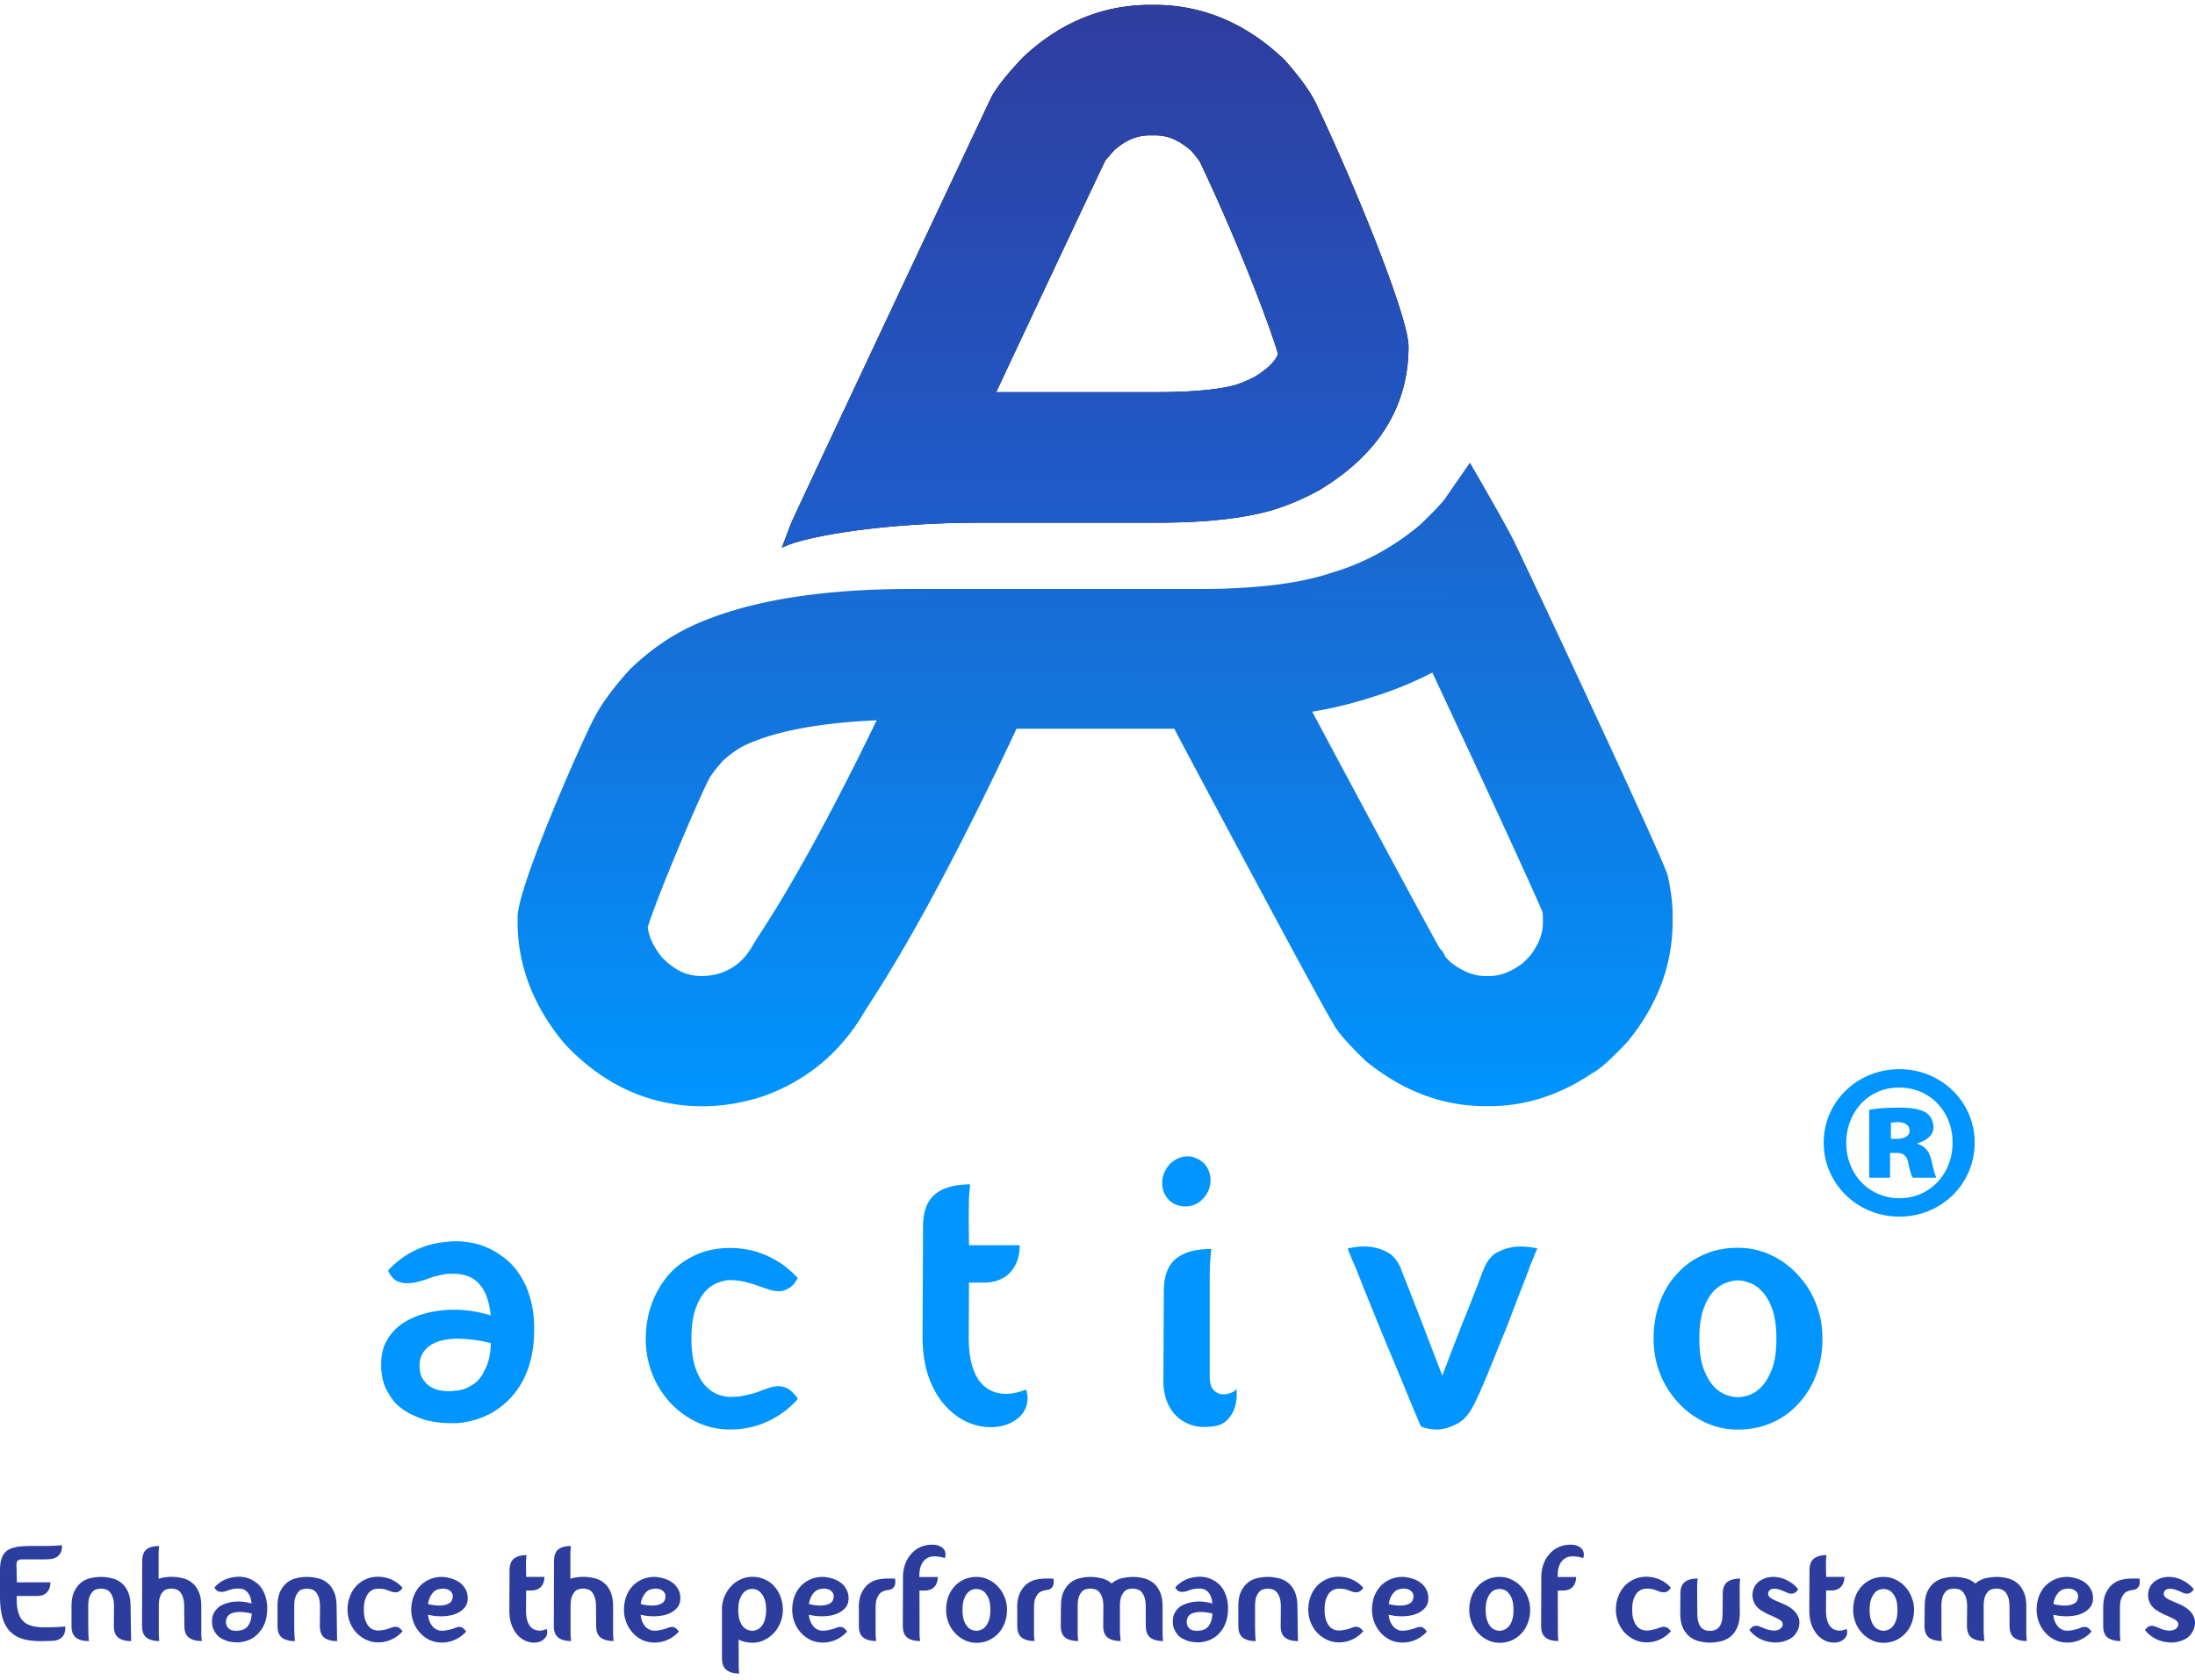
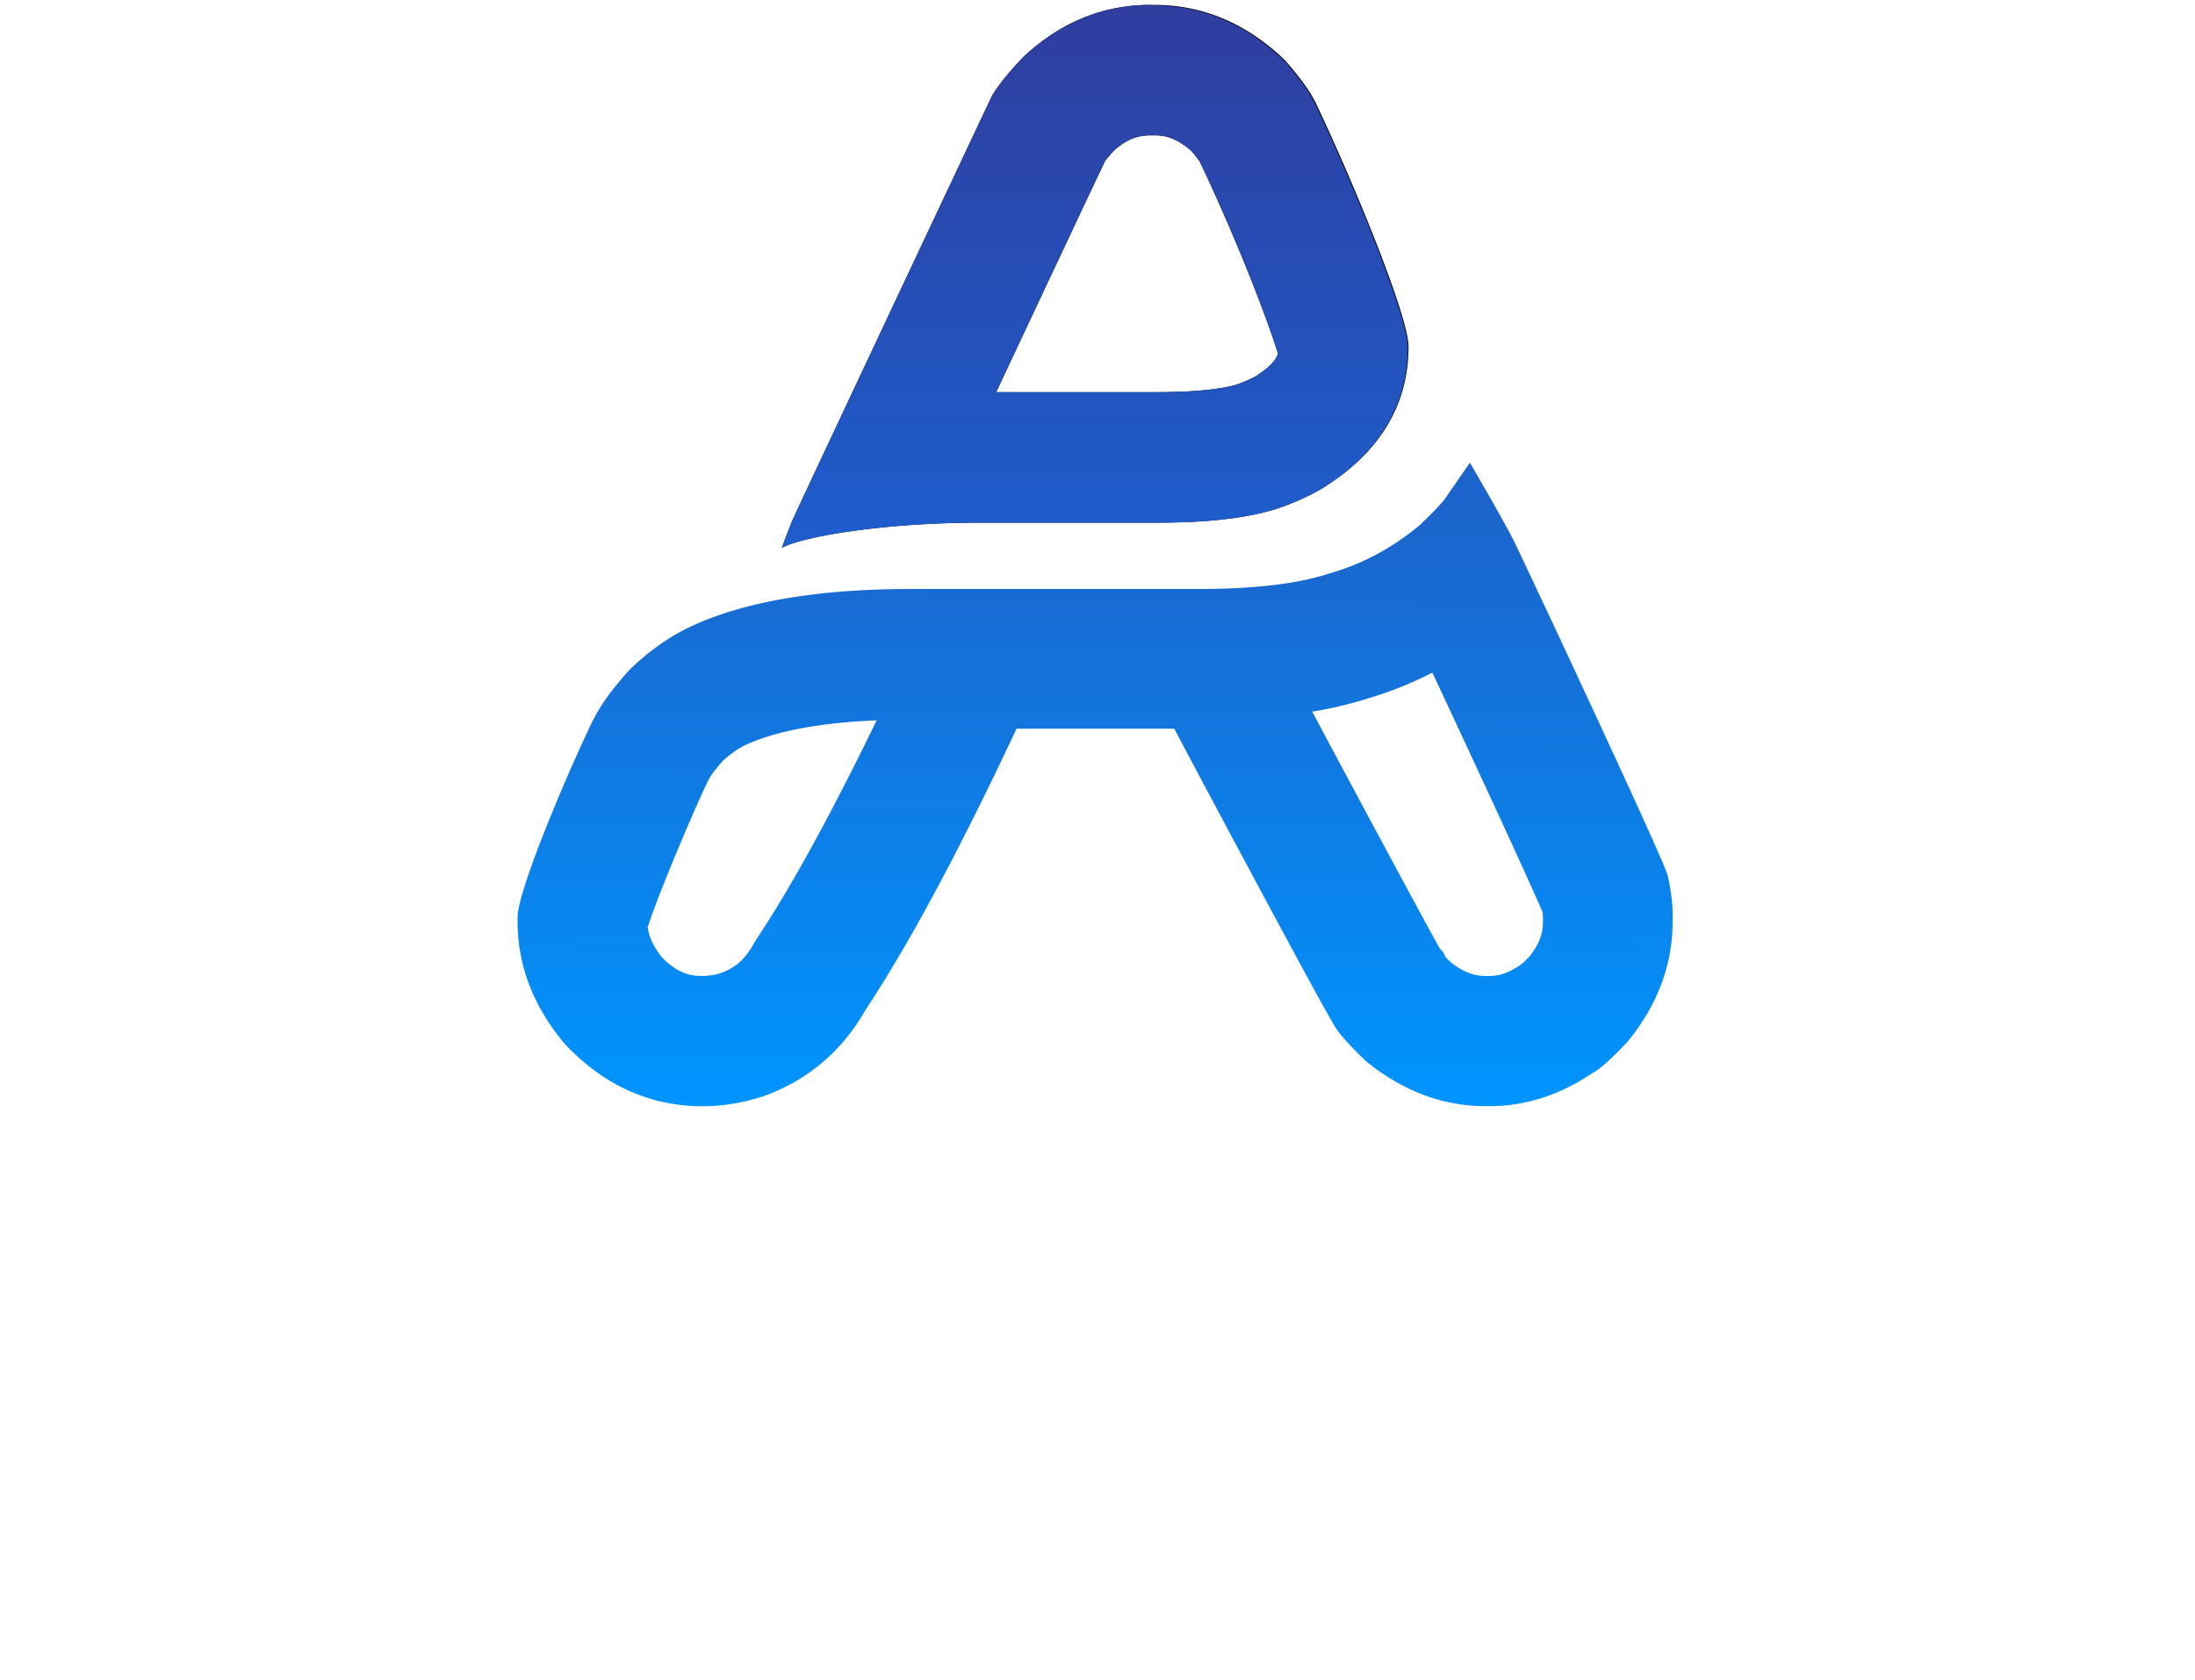
<svg xmlns="http://www.w3.org/2000/svg" fill="none" viewBox="0 0 192 147">
  <path fill="url(#a)" d="m126.545 43.41-.054.087c-.077.132-.472.693-2.294 2.438-2.302 1.932-4.882 3.342-7.672 4.167l-.055.016c-2.782.943-6.664 1.417-11.555 1.417H79.644c-7.998 0-14.407 1.076-19.041 3.202-1.914.873-3.76 2.15-5.471 3.801l-.078.078c-1.426 1.582-2.426 2.945-3.061 4.176-.845 1.51-6.72 14.683-6.72 17.487v.35c0 3.84 1.38 7.439 4.108 10.688l.062.07c3.387 3.583 7.432 5.406 12.012 5.406 1.76 0 3.541-.296 5.324-.88l.046-.016c3.76-1.363 6.705-3.817 8.75-7.306l.031-.055c.047-.078.226-.359.396-.624 1.426-2.204 5.727-8.818 12.918-24.155h13.795c1.636 3.124 6.518 12.238 6.58 12.347 5.518 10.306 6.881 12.728 7.292 13.398.264.53.869 1.402 2.837 3.287l.093.086c3.193 2.594 6.695 3.91 10.407 3.91h.349c3.131 0 6.146-.958 8.959-2.858.511-.258 1.295-.842 3.054-2.696l.07-.078c2.619-3.185 3.952-6.73 3.952-10.531v-.35c.015-1.122-.132-2.353-.426-3.63l-.016-.07c-.263-.958-4.502-10.15-8.013-17.69a1761 1761 0 0 0-5.301-11.287c-.752-1.59-3.975-7.112-3.975-7.112l-2.032 2.929zm.404 40.834q-.336-.326-.52-.522l-.178-.39-.325-.365c-1.62-2.891-7.688-14.217-11.145-20.698a35 35 0 0 0 5.154-1.245 32 32 0 0 0 5.355-2.174c3.914 8.358 8.455 18.18 9.633 20.938.031.242.039.413.039.515v.35c0 .747-.14 1.698-1.155 3.015a20 20 0 0 1-.635.63l-.21.148c-.961.654-1.79.95-2.673.95h-.349c-.682 0-1.635-.132-2.992-1.152zm-69.058-.483c-.914-1.169-1.162-2.025-1.232-2.633.899-2.905 4.432-11.147 5.254-12.76l.155-.295c0-.008.263-.484 1.147-1.488.705-.646 1.403-1.13 2.07-1.434l.022-.007c1.868-.857 5.309-1.862 11.377-2.119-5.665 11.692-9.044 16.888-10.199 18.671-.294.453-.52.803-.736 1.184-.666 1.114-1.457 1.785-2.635 2.236a5.3 5.3 0 0 1-1.658.28c-.939 0-2.062-.124-3.565-1.635" />
  <path fill="#000" d="M100.637.428c-4.154 0-7.882 1.527-11.098 4.534l-.07.07c-1.371 1.449-2.262 2.57-2.735 3.435l-.023.047c-.14.28-17.251 36.603-17.507 37.265l-.821 2.157c1.635-.919 8.547-2.204 17.351-2.204h15.453c4.278 0 7.603-.367 10.16-1.114l.031-.007a22.5 22.5 0 0 0 4.015-1.722l.061-.04c5.139-3.1 7.751-7.313 7.751-12.532 0-2.579-4.635-13.96-7.967-20.994-.472-1.097-1.411-2.422-2.852-4.058l-.093-.093c-3.317-3.147-7.114-4.744-11.307-4.744zm-3.968 13.64c.14-.171.388-.476.814-.935 1.03-.904 1.976-1.293 3.162-1.293h.348c.822 0 1.845.164 3.217 1.363.433.506.65.81.736.935l.031.062c3.541 7.478 6.107 14.395 6.812 16.748-.194.616-.852 1.285-1.984 1.994a11.6 11.6 0 0 1-1.728.74c-1.039.288-3.077.631-6.882.631H87.137c4.03-8.592 8.393-17.861 9.532-20.245" />
-   <path fill="url(#b)" d="M100.637.428c-4.154 0-7.882 1.527-11.098 4.534l-.07.07c-1.371 1.449-2.262 2.57-2.735 3.435l-.023.047c-.14.28-17.251 36.603-17.507 37.265l-.821 2.157c1.635-.919 8.547-2.204 17.351-2.204h15.453c4.278 0 7.603-.367 10.16-1.114l.031-.007a22.5 22.5 0 0 0 4.015-1.722l.061-.04c5.139-3.1 7.751-7.313 7.751-12.532 0-2.579-4.635-13.96-7.967-20.994-.472-1.097-1.411-2.422-2.852-4.058l-.093-.093c-3.317-3.147-7.114-4.744-11.307-4.744zm-3.968 13.64c.14-.171.388-.476.814-.935 1.03-.904 1.976-1.293 3.162-1.293h.348c.822 0 1.845.164 3.217 1.363.433.506.65.81.736.935l.031.062c3.541 7.478 6.107 14.395 6.812 16.748-.194.616-.852 1.285-1.984 1.994a11.6 11.6 0 0 1-1.728.74c-1.039.288-3.077.631-6.882.631H87.137c4.03-8.592 8.393-17.861 9.532-20.245" />
-   <path fill="#2D3D9D" d="M5.712 142.338v.086c0 .265-.047.483-.147.631a.7.7 0 0 1-.365.35c-.155.094-.325.14-.519.156l-.535.023c-.72.031-1.34 0-1.868-.109-.519-.109-.945-.319-1.286-.623-.333-.296-.581-.709-.752-1.231Q0 140.829 0 139.65v-2.266c0-.546.085-.967.256-1.278a1.2 1.2 0 0 1 .302-.389 1.7 1.7 0 0 1 .426-.234c.1-.039.21-.07.318-.093q.164-.047.364-.07c.17-.016.34-.031.52-.039q.276-.014.565-.016h1.054c.512 0 .868-.008 1.093-.023.224-.016.371-.024.433-.04h.093v.071c0 .265-.046.482-.147.631a1 1 0 0 1-.372.366 1.3 1.3 0 0 1-.511.147 6 6 0 0 1-.535.024H1.836l-.124.023a.3.3 0 0 0-.085.039.26.26 0 0 0-.109.094.3.3 0 0 0-.062.171 2 2 0 0 0-.016.218l.04 1.465h2.929c0 .366-.1.654-.302.872q-.291.317-.837.319H1.464c-.016.53.016.974.109 1.324.085.359.232.639.426.849q.293.306.76.436c.317.094.69.133 1.123.133.512 0 .915-.008 1.186-.023.28-.016.457-.031.52-.039h.023l.1.015zm.542-1.768c0-.538.078-.966.233-1.301.162-.343.364-.6.604-.795.24-.194.512-.319.814-.389s.62-.109.93-.109.597.039.907.109c.317.07.596.195.844.389q.372.28.605.795c.147.335.232.763.232 1.301l.047 3.022c-.489 0-.86-.101-1.124-.304-.264-.21-.388-.553-.388-1.02l.016-1.691a2.5 2.5 0 0 0-.108-.802 1.3 1.3 0 0 0-.264-.475.7.7 0 0 0-.364-.234 1.5 1.5 0 0 0-.403-.062c-.14 0-.28.023-.411.062a.64.64 0 0 0-.349.234 1.3 1.3 0 0 0-.263.475c-.07.203-.093.468-.093.802v1.862c.007.242.015.436.015.584a10 10 0 0 0 .047.569c-.496 0-.868-.101-1.14-.304-.263-.21-.387-.553-.387-1.02zm11.354 1.861v.585a10 10 0 0 0 .046.568c-.496 0-.867-.101-1.139-.303-.263-.211-.387-.553-.387-1.021l-.016-1.69c0-.335-.038-.6-.108-.803a1.4 1.4 0 0 0-.256-.475.7.7 0 0 0-.364-.233 1.4 1.4 0 0 0-.388-.063c-.139 0-.278.024-.41.063a.64.64 0 0 0-.349.233 1.2 1.2 0 0 0-.255.475c-.07.203-.093.468-.093.803v2.446q.012.222.023.35c.007.094.015.171.023.218q-.742 0-1.124-.303c-.263-.211-.387-.553-.387-1.021l.016-5.663c0-.475.123-.818.364-1.02q.372-.304 1.115-.304a9 9 0 0 0-.046.569v2.298q.277-.096.566-.133c.194-.023.38-.039.566-.039q.455.002.922.109c.317.07.596.195.844.39q.372.28.605.794c.155.335.232.764.232 1.301zm1.643-1.9q.323-.19.728-.296a3.4 3.4 0 0 1 .845-.109c.41 0 .806.062 1.177.179a2 2 0 0 0-.147-.654 1.1 1.1 0 0 0-.473-.546.8.8 0 0 0-.255-.085 2 2 0 0 0-.318-.024h-.132a2.7 2.7 0 0 0-.666.14q-.163.061-.325.11a1.7 1.7 0 0 1-.326.039.74.74 0 0 1-.318-.07.8.8 0 0 1-.255-.265l-.023-.047.023-.039c.24-.257.52-.468.837-.624a2.8 2.8 0 0 1 1.054-.264c.039-.008.07-.016.093-.016h.108a2.46 2.46 0 0 1 1.79.74c.45.499.682 1.145.706 1.947v.094c0 .825-.217 1.503-.644 2.017-.201.265-.45.468-.736.631-.295.156-.612.25-.969.296a1 1 0 0 1-.147.016h-.155a3 3 0 0 1-.52-.047 1.8 1.8 0 0 1-.534-.155 2 2 0 0 1-.512-.281 1.35 1.35 0 0 1-.372-.452c-.155-.225-.232-.514-.24-.848v-.071c0-.303.062-.561.194-.763a1.64 1.64 0 0 1 .511-.553m2.473.584-.349-.046a3 3 0 0 0-.403-.024q-.174 0-.325.024a1 1 0 0 0-.279.062.8.8 0 0 0-.457.296.9.9 0 0 0-.132.366.3.3 0 0 0-.015.093q.002.127.038.265.038.141.132.257a.67.67 0 0 0 .28.211c.123.046.294.07.495.07.062 0 .116 0 .148-.016q.337-.014.58-.179a.9.9 0 0 0 .21-.171c.054-.07.1-.148.147-.234.086-.148.148-.312.17-.459q.047-.244.047-.452h-.015c0-.008-.008-.008-.016-.008l-.109-.023a2 2 0 0 1-.147-.031m2.55-.546c0-.538.077-.966.232-1.301a2.2 2.2 0 0 1 .605-.794c.24-.195.511-.32.813-.39.303-.07.62-.109.93-.109s.597.039.907.109c.318.07.596.195.845.39q.372.28.604.794c.155.335.233.764.233 1.301l.046 3.022c-.48 0-.86-.101-1.124-.303-.263-.211-.387-.553-.387-1.021l.015-1.69c0-.335-.039-.6-.108-.802a1.3 1.3 0 0 0-.264-.476.7.7 0 0 0-.364-.233 1.5 1.5 0 0 0-.403-.063c-.14 0-.279.024-.41.063a.64.64 0 0 0-.35.233 1.3 1.3 0 0 0-.263.476c-.07.202-.093.467-.093.802v1.861q.014.363.016.585a10 10 0 0 0 .046.568c-.496 0-.868-.101-1.139-.303-.264-.211-.387-.553-.387-1.021zm8.78-1.566q-.163 0-.372.07c-.14.047-.271.133-.403.265-.124.133-.225.32-.318.561s-.132.561-.132.935.04.693.132.935q.13.362.318.561a1 1 0 0 0 .403.265q.221.07.372.07.242 0 .473-.047c.231-.047.286-.062.403-.093.124-.047.232-.086.34-.125a1 1 0 0 1 .318-.063c.101 0 .21.031.318.086q.127.091.279.265l.023.047-.039.039a2.8 2.8 0 0 1-.945.685 2.7 2.7 0 0 1-1.147.242c-.38 0-.737-.078-1.054-.234a3 3 0 0 1-.845-.607 2.9 2.9 0 0 1-.566-.904q-.209-.526-.209-1.122-.002-.596.194-1.121.186-.526.535-.912.349-.384.837-.607c.318-.156.69-.234 1.1-.234s.807.086 1.163.242c.364.163.682.389.945.685l.04.039-.04.047c-.093.14-.178.226-.279.265a.48.48 0 0 1-.302.086 1.3 1.3 0 0 1-.317-.047l-.341-.125a3 3 0 0 0-.403-.125c-.163-.007-.318-.023-.48-.023m7.408 3.426q.14.094.279.281l.038.039-.038.039a2.8 2.8 0 0 1-.946.685 2.75 2.75 0 0 1-1.162.242q-.56.002-1.039-.218a2.7 2.7 0 0 1-.844-.624 2.9 2.9 0 0 1-.566-.903 3 3 0 0 1-.21-1.122q0-.595.187-1.122.186-.525.535-.911.348-.385.837-.608a2.6 2.6 0 0 1 1.115-.233c.217 0 .457.039.729.109.263.07.511.171.736.319.233.148.426.343.566.585.155.233.232.522.232.849s-.085.599-.255.802a1.7 1.7 0 0 1-.597.475 2.5 2.5 0 0 1-.728.242c-.264.039-.48.062-.667.062q-.451 0-.775-.047a20 20 0 0 1-.45-.086c.032.296.094.53.195.709q.141.267.318.429c.123.093.24.163.364.21q.185.047.325.047.242 0 .473-.047t.403-.093c.124-.04.232-.078.34-.125a1 1 0 0 1 .319-.063.5.5 0 0 1 .286.078m-1.83-3.427a2 2 0 0 0-.317.062.8.8 0 0 0-.349.195c-.116.094-.217.242-.317.413a2.2 2.2 0 0 0-.21.67c.124.046.31.078.543.109q.347.049.705.016c.233-.024.442-.086.62-.195s.271-.296.294-.561a.58.58 0 0 0-.232-.514q-.257-.22-.736-.195m9.191 3.529c0 .023 0 .054.016.086a.8.8 0 0 1-.07.568c-.07.117-.155.21-.264.296-.217.164-.488.242-.813.242-.264 0-.52-.063-.775-.179a2.1 2.1 0 0 1-.69-.538 2.9 2.9 0 0 1-.496-.888c-.124-.358-.178-.771-.178-1.254l.015-3.458q0-.715.372-1.021.384-.317 1.116-.319a5 5 0 0 0-.024.218c-.007.093-.015.21-.023.366v.569l.016.755h1.596q0 .538-.302.865c-.194.21-.472.319-.837.319h-.457l-.015 1.706q.001.502.085.841.093.339.256.561c.209.265.488.405.837.405.139 0 .278-.015.426-.062.054-.031.132-.054.209-.078m5.805-.102v.585a10 10 0 0 0 .046.568c-.496 0-.868-.101-1.139-.303-.264-.211-.388-.553-.388-1.021l-.015-1.69c0-.335-.039-.6-.109-.803-.07-.202-.147-.358-.255-.475a.7.7 0 0 0-.364-.233 1.4 1.4 0 0 0-.388-.063c-.14 0-.279.024-.41.063a.64.64 0 0 0-.35.233 1.2 1.2 0 0 0-.255.475c-.07.203-.093.468-.093.803v2.446a10 10 0 0 0 .047.568c-.496 0-.868-.101-1.124-.303-.264-.211-.388-.553-.388-1.021l.016-5.663c0-.475.124-.818.364-1.02q.372-.304 1.116-.304a10 10 0 0 0-.047.569v2.298q.279-.096.566-.133a5 5 0 0 1 .566-.039c.302 0 .612.039.922.109.318.07.597.195.845.39q.372.28.605.794c.147.335.232.764.232 1.301zm5.44 0c.1.063.185.156.278.281l.04.039-.04.039a2.8 2.8 0 0 1-.945.685 2.75 2.75 0 0 1-1.162.242q-.56.002-1.039-.218a2.7 2.7 0 0 1-.844-.624 2.9 2.9 0 0 1-.566-.903 3 3 0 0 1-.21-1.122c0-.397.063-.771.179-1.122q.186-.525.535-.911.348-.385.837-.608a2.6 2.6 0 0 1 1.116-.233q.324.002.728.109c.264.07.512.171.736.319.233.148.427.343.566.585.155.233.233.522.233.849s-.086.599-.256.802a1.7 1.7 0 0 1-.597.475 2.6 2.6 0 0 1-.728.242c-.264.039-.48.062-.666.062q-.453 0-.775-.047c-.217-.039-.372-.07-.45-.086q.044.442.194.709c.093.179.202.32.318.429.124.093.24.163.364.21q.186.047.325.047c.163 0 .318-.016.473-.047a8 8 0 0 0 .403-.093 4 4 0 0 0 .341-.125 1 1 0 0 1 .318-.063.5.5 0 0 1 .294.078m-1.83-3.427a2 2 0 0 0-.317.062.8.8 0 0 0-.349.195c-.116.094-.217.242-.317.413q-.15.258-.21.67c.124.046.31.078.543.109q.347.049.705.016c.233-.024.442-.086.62-.195s.271-.296.294-.561a.58.58 0 0 0-.232-.514q-.257-.22-.736-.195m5.905 1.846a3 3 0 0 1 .21-1.121 3.1 3.1 0 0 1 .565-.904q.36-.4.837-.623a2.4 2.4 0 0 1 1.054-.234q.604 0 1.093.234c.333.148.612.35.844.623q.337.375.535.904c.124.35.194.724.194 1.121q.002.596-.217 1.122c-.14.35-.326.654-.566.904-.24.265-.527.467-.844.623a2.3 2.3 0 0 1-1.031.234c-.457 0-.868-.094-1.21-.281l.008 1.823v.568c.008.156.016.273.023.367.008.093.016.171.024.218q-.742-.002-1.124-.32c-.264-.202-.388-.545-.388-1.02v-4.237zm2.658 1.839q.14 0 .349-.07c.147-.047.278-.141.403-.265.124-.125.24-.32.325-.561q.13-.363.132-.935c0-.382-.046-.685-.132-.927a1.7 1.7 0 0 0-.325-.561.9.9 0 0 0-.403-.28 1.2 1.2 0 0 0-.349-.07 1.2 1.2 0 0 0-.372.07 1 1 0 0 0-.403.28c-.124.133-.225.319-.318.561-.092.234-.131.545-.131.927q.001.572.132.935c.085.241.193.436.317.561a1 1 0 0 0 .403.265q.222.07.372.07m7.983-.258q.139.094.278.281l.04.039-.04.039a2.8 2.8 0 0 1-.945.685 2.75 2.75 0 0 1-1.162.242q-.56.002-1.039-.218a2.7 2.7 0 0 1-.845-.624 2.9 2.9 0 0 1-.565-.903 3 3 0 0 1-.21-1.122c0-.397.063-.771.179-1.122a2.7 2.7 0 0 1 .535-.911q.348-.385.837-.608a2.6 2.6 0 0 1 1.115-.233c.218 0 .458.039.729.109.264.07.511.171.736.319.232.148.426.343.566.585.147.233.232.522.232.849s-.085.599-.256.802a1.8 1.8 0 0 1-.596.475 2.6 2.6 0 0 1-.729.242c-.263.039-.48.062-.666.062q-.451 0-.775-.047a18 18 0 0 1-.45-.086c.032.296.094.53.195.709q.141.267.317.429c.124.093.24.163.365.21q.186.047.325.047.242 0 .473-.047a7 7 0 0 0 .403-.093c.124-.04.232-.078.341-.125a1 1 0 0 1 .318-.063.5.5 0 0 1 .294.078m-1.83-3.427a2 2 0 0 0-.317.063.8.8 0 0 0-.349.195c-.116.093-.217.241-.318.412-.092.172-.17.398-.209.67.125.047.31.078.543.109q.347.05.705.016c.232-.023.442-.086.62-.195s.271-.296.295-.561a.58.58 0 0 0-.233-.514c-.17-.148-.418-.21-.736-.195m3.162 1.699c0-.538.077-.967.232-1.301q.243-.513.604-.802c.248-.195.527-.32.822-.39q.455-.093.922-.093h.581c.04.163.047.319.024.459a.62.62 0 0 1-.17.351c-.094.109-.233.171-.435.194-.14.016-.27.047-.41.102a.73.73 0 0 0-.349.233 1.7 1.7 0 0 0-.255.46c-.07.195-.094.459-.094.794v2.306a10 10 0 0 0 .047.568c-.48 0-.86-.101-1.124-.303-.263-.203-.387-.538-.387-1.021v-1.558h-.008zm5.316 1.729v.584a10 10 0 0 0 .046.569q-.742 0-1.124-.304c-.263-.21-.387-.553-.387-1.02l.016-4.246q-.002-.594.17-1.106a2.8 2.8 0 0 1 .52-.911q.336-.399.813-.624a2.6 2.6 0 0 1 1.092-.218c.233 0 .434.039.605.125a.94.94 0 0 1 .426.35.9.9 0 0 1 .093.39.6.6 0 0 1-.039.241l-.023.07-.062-.023a2.3 2.3 0 0 0-.388-.093 3 3 0 0 0-.495-.039c-.07 0-.147.007-.24.023a1.12 1.12 0 0 0-.62.343 1.4 1.4 0 0 0-.256.389 2.3 2.3 0 0 0-.124.405 3.5 3.5 0 0 0-.04.514v.133h1.612q0 .537-.302.864c-.194.211-.48.32-.844.32h-.457zm6.866-3.599c.24.249.426.553.566.903q.219.526.217 1.122c0 .397-.07.771-.194 1.122-.132.35-.31.654-.535.903-.24.265-.52.468-.845.624a2.5 2.5 0 0 1-1.092.233q-.56 0-1.039-.233a2.7 2.7 0 0 1-.844-.624 2.9 2.9 0 0 1-.566-.903 3 3 0 0 1-.209-1.122q.002-.595.178-1.122c.124-.35.302-.646.535-.903q.35-.399.837-.624a2.6 2.6 0 0 1 1.116-.233q.556 0 1.03.233c.318.148.597.351.845.624m-1.883 3.856q.139 0 .348-.07a1 1 0 0 0 .403-.265 1.8 1.8 0 0 0 .326-.561c.085-.242.132-.553.132-.935s-.047-.693-.132-.935a1.7 1.7 0 0 0-.326-.561.87.87 0 0 0-.403-.265 1.2 1.2 0 0 0-.349-.07q-.162 0-.371.07c-.14.039-.272.133-.403.265-.124.133-.225.32-.318.561s-.132.561-.132.935.039.693.132.935c.085.241.194.42.318.561a1 1 0 0 0 .403.265q.22.07.371.07m3.557-1.987c0-.537.077-.966.232-1.301q.244-.511.605-.802c.248-.195.527-.319.821-.389a4.6 4.6 0 0 1 .922-.094h.582q.058.248.023.46a.62.62 0 0 1-.17.35c-.093.109-.233.171-.434.195a1.5 1.5 0 0 0-.41.101.73.73 0 0 0-.35.234c-.1.109-.178.265-.255.459-.07.195-.093.46-.093.795v2.305a10 10 0 0 0 .046.569c-.48 0-.86-.101-1.123-.304-.264-.202-.388-.537-.388-1.02v-1.558zm11.244-.132c0-.335-.038-.6-.108-.803a1.3 1.3 0 0 0-.264-.475.8.8 0 0 0-.372-.233 1.4 1.4 0 0 0-.403-.063 1.5 1.5 0 0 0-.403.063.64.64 0 0 0-.348.233 1.3 1.3 0 0 0-.264.475c-.07.203-.093.468-.093.803v1.861c0 .242 0 .437.016.585a10 10 0 0 0 .046.568c-.496 0-.867-.101-1.139-.303-.263-.211-.387-.553-.387-1.021l.015-1.69c0-.335-.038-.6-.108-.803a1.3 1.3 0 0 0-.264-.475.7.7 0 0 0-.364-.233 1.5 1.5 0 0 0-.403-.063c-.14 0-.279.024-.41.063a.64.64 0 0 0-.35.233 1.2 1.2 0 0 0-.255.475c-.07.203-.093.468-.093.803v2.446a10 10 0 0 0 .047.568c-.496 0-.868-.101-1.14-.303-.263-.211-.387-.553-.387-1.021l.016-1.69c0-.538.077-.966.232-1.301.163-.343.364-.6.605-.795a2.1 2.1 0 0 1 .821-.389c.302-.07.612-.109.922-.109.334 0 .659.039.985.125a2 2 0 0 1 .868.452q.371-.327.86-.452a4.3 4.3 0 0 1 .992-.125q.455.002.922.109c.302.07.581.195.837.389q.371.28.605.795c.162.335.24.763.24 1.301v2.446a10 10 0 0 0 .046.568c-.496 0-.867-.101-1.123-.303-.264-.211-.388-.553-.388-1.021zm3.077-.039c.218-.125.458-.226.729-.296s.558-.109.844-.109c.411 0 .798.062 1.178.179a2 2 0 0 0-.147-.654 1.1 1.1 0 0 0-.473-.546.8.8 0 0 0-.255-.085 2 2 0 0 0-.318-.024h-.132a2.7 2.7 0 0 0-.666.14q-.163.061-.326.11a1.7 1.7 0 0 1-.326.039.7.7 0 0 1-.317-.07.8.8 0 0 1-.256-.265l-.023-.047.023-.039c.24-.257.519-.468.837-.624a2.8 2.8 0 0 1 1.054-.264q.058-.014.093-.016h.108a2.46 2.46 0 0 1 1.791.74c.449.499.681 1.145.705 1.947v.094c0 .825-.217 1.503-.643 2.017-.202.265-.45.468-.736.631-.295.156-.613.25-.969.296-.047.008-.093.016-.147.016h-.155q-.243 0-.519-.047a1.8 1.8 0 0 1-.535-.155 2 2 0 0 1-.512-.281 1.4 1.4 0 0 1-.372-.452 1.5 1.5 0 0 1-.24-.848v-.071c0-.303.062-.561.194-.763.108-.21.279-.398.511-.553m2.465.584q-.163-.023-.349-.046a3 3 0 0 0-.403-.024 2 2 0 0 0-.326.024 1 1 0 0 0-.278.062.8.8 0 0 0-.458.296 1 1 0 0 0-.085.171.6.6 0 0 0-.046.195.3.3 0 0 0-.016.093c0 .086.016.172.039.265a.6.6 0 0 0 .132.257.67.67 0 0 0 .279.211c.124.046.294.07.496.07.062 0 .108 0 .147-.016q.336-.014.581-.179a.9.9 0 0 0 .209-.171q.08-.105.147-.234c.085-.148.147-.312.17-.459q.047-.244.047-.452h-.016q-.001-.01-.015-.008l-.109-.023c-.039-.008-.093-.016-.147-.031m2.558-.546c0-.538.077-.966.232-1.301.163-.343.365-.6.605-.795.24-.194.512-.319.814-.389s.62-.109.93-.109c.309 0 .596.039.906.109.318.07.597.195.845.389q.372.28.604.795c.148.335.233.763.233 1.301l.046 3.022c-.48 0-.86-.101-1.123-.304-.264-.21-.388-.553-.388-1.02l.016-1.691c0-.335-.039-.599-.109-.802a1.3 1.3 0 0 0-.263-.475.72.72 0 0 0-.365-.234 1.5 1.5 0 0 0-.403-.062c-.139 0-.271.023-.41.062a.64.64 0 0 0-.349.234 1.3 1.3 0 0 0-.264.475c-.069.203-.092.468-.092.802v1.862c.007.242.015.436.015.584q.012.222.023.351c.008.093.016.171.024.218-.496 0-.868-.101-1.139-.304-.264-.21-.388-.553-.388-1.02zm8.773-1.566q-.163 0-.372.07a1.05 1.05 0 0 0-.403.265c-.124.132-.225.319-.318.561s-.131.561-.131.935c0 .373.046.693.131.934q.13.363.318.561a1 1 0 0 0 .403.265q.221.07.372.07.242 0 .473-.046.23-.047.403-.094c.124-.047.232-.086.341-.125a1 1 0 0 1 .317-.062c.101 0 .21.031.318.086q.129.091.279.265l.023.046-.039.039a2.8 2.8 0 0 1-.945.686 2.7 2.7 0 0 1-1.147.241c-.38 0-.736-.077-1.054-.233a3 3 0 0 1-.845-.608 2.9 2.9 0 0 1-.565-.903 3 3 0 0 1-.21-1.122c0-.397.062-.771.194-1.122q.186-.525.535-.911.35-.385.837-.608c.318-.155.69-.233 1.101-.233.41 0 .806.086 1.162.241.364.164.682.39.945.686l.039.039-.039.047c-.093.14-.178.226-.278.265a.48.48 0 0 1-.303.085c-.092 0-.201-.015-.317-.046l-.341-.125a3 3 0 0 0-.403-.125c-.163-.008-.318-.023-.481-.023m7.409 3.426q.14.094.279.281l.039.039-.039.039a2.8 2.8 0 0 1-.946.685 2.7 2.7 0 0 1-1.162.242c-.372 0-.721-.07-1.039-.218a2.7 2.7 0 0 1-.844-.624 2.9 2.9 0 0 1-.566-.903 3 3 0 0 1-.209-1.122q.002-.595.178-1.122c.124-.35.31-.654.535-.911q.348-.385.837-.608a2.6 2.6 0 0 1 1.116-.233q.323.002.728.109c.264.07.512.171.736.319.233.148.427.343.566.585.155.233.232.522.232.849s-.085.599-.255.802a1.7 1.7 0 0 1-.597.475 2.5 2.5 0 0 1-.728.242 5 5 0 0 1-.667.062q-.452 0-.774-.047c-.218-.039-.372-.07-.45-.086.031.296.093.53.194.709q.141.267.318.429c.124.093.24.163.364.21q.185.047.326.047.241 0 .472-.047t.403-.093c.125-.04.233-.078.341-.125a1 1 0 0 1 .318-.063.5.5 0 0 1 .294.078m-1.829-3.427a2 2 0 0 0-.318.062.8.8 0 0 0-.348.195c-.117.094-.218.242-.318.413a2.2 2.2 0 0 0-.209.67c.124.046.31.078.542.109s.465.039.705.016a1.46 1.46 0 0 0 .62-.195c.179-.109.272-.296.295-.561a.58.58 0 0 0-.232-.514c-.163-.148-.411-.211-.736-.195m10.391-.172c.241.25.427.553.566.904q.219.526.217 1.122c0 .397-.07.771-.194 1.121a2.8 2.8 0 0 1-.535.904 2.6 2.6 0 0 1-.844.623q-.489.234-1.093.234c-.372 0-.721-.078-1.038-.234a2.7 2.7 0 0 1-.845-.623 2.9 2.9 0 0 1-.566-.904 3 3 0 0 1-.209-1.121q.002-.596.179-1.122c.124-.35.302-.646.534-.904q.35-.4.837-.623a2.6 2.6 0 0 1 1.116-.233 2.3 2.3 0 0 1 1.031.233c.318.148.597.35.845.623m-1.884 3.856q.14 0 .348-.07a1 1 0 0 0 .403-.265c.132-.14.241-.319.326-.561.085-.241.132-.553.132-.934 0-.382-.047-.694-.132-.935a1.7 1.7 0 0 0-.326-.561.87.87 0 0 0-.403-.265 1.2 1.2 0 0 0-.348-.07q-.163 0-.372.07c-.139.039-.271.133-.403.265-.124.133-.225.319-.318.561-.093.241-.132.561-.132.935 0 .373.039.693.132.934.086.242.194.421.318.561a1 1 0 0 0 .403.265q.22.07.372.07m5.091-.257v.585q.012.222.023.35c.008.094.016.171.024.218q-.742 0-1.124-.303c-.264-.211-.388-.553-.388-1.021l.016-4.245q-.002-.595.17-1.106c.125-.351.295-.655.52-.912q.337-.4.813-.623a2.6 2.6 0 0 1 1.093-.218c.232 0 .434.039.605.125a.94.94 0 0 1 .426.35.9.9 0 0 1 .093.389.8.8 0 0 1-.039.242l-.023.07-.062-.023a2.4 2.4 0 0 0-.388-.094 3 3 0 0 0-.496-.039c-.07 0-.147.008-.24.024a.8.8 0 0 0-.302.101c-.117.054-.217.14-.318.241a1.1 1.1 0 0 0-.256.39 2.3 2.3 0 0 0-.124.405 3.5 3.5 0 0 0-.039.514v.133h1.612q0 .537-.302.864c-.194.21-.48.319-.845.319h-.457zm7.727-3.427q-.163 0-.372.07c-.14.047-.271.133-.403.265-.124.132-.225.319-.318.561-.093.241-.132.561-.132.935 0 .373.039.693.132.934.085.242.194.429.318.561a.96.96 0 0 0 .403.265q.22.07.372.07.241 0 .472-.046a7 7 0 0 0 .404-.094c.124-.047.232-.086.34-.125.117-.039.218-.062.318-.062q.153.002.318.086a1.7 1.7 0 0 1 .279.265l.023.046-.039.039a2.8 2.8 0 0 1-.945.686 2.7 2.7 0 0 1-1.147.241q-.568 0-1.054-.233a3 3 0 0 1-.845-.608 2.9 2.9 0 0 1-.566-.903 3 3 0 0 1-.209-1.122q-.002-.595.194-1.122c.124-.35.31-.654.535-.911q.348-.385.837-.608c.318-.155.69-.233 1.1-.233s.806.086 1.163.241c.364.164.682.39.945.686l.039.039-.039.047c-.093.14-.178.226-.279.265a.47.47 0 0 1-.302.085q-.141 0-.318-.046c-.108-.039-.217-.078-.34-.125a3 3 0 0 0-.404-.125c-.162-.008-.317-.023-.48-.023m8.184 2.125c0 .53-.078.958-.241 1.301a2.1 2.1 0 0 1-.604.795 2.2 2.2 0 0 1-.845.389q-.465.107-.906.109c-.311 0-.613-.039-.923-.109a2.2 2.2 0 0 1-.837-.389 2.2 2.2 0 0 1-.62-.795c-.155-.343-.232-.771-.232-1.301l.015-1.69c0-.475.124-.818.388-1.021.255-.202.635-.303 1.124-.303a3 3 0 0 0-.024.21c-.007.093-.015.21-.023.366v.584l.016 1.862q0 .5.093.802t.255.475c.101.109.225.18.349.219.139.046.271.062.411.062.124 0 .255-.016.387-.062a.8.8 0 0 0 .364-.219c.101-.109.186-.272.256-.475q.093-.301.093-.802l.015-1.691q.002-.714.388-1.02.395-.304 1.139-.304a2 2 0 0 0-.023.211 11 11 0 0 0-.024.366v.584zm3.751 1.059a.42.42 0 0 0-.109-.342 1.7 1.7 0 0 0-.403-.257q-.255-.129-.605-.281a5 5 0 0 1-.713-.373 1.7 1.7 0 0 1-.472-.405 1.4 1.4 0 0 1-.264-.499 1.57 1.57 0 0 1 .062-1.106c.078-.179.178-.319.302-.436.124-.125.271-.218.426-.296.163-.078.318-.14.473-.171a2.4 2.4 0 0 1 .45-.047h.131c.419.023.807.132 1.148.319.356.179.651.421.899.717l.038.039-.038.047a.7.7 0 0 1-.256.257.54.54 0 0 1-.302.085.8.8 0 0 1-.318-.062l-.341-.148a4 4 0 0 0-.426-.156 1.4 1.4 0 0 0-.403-.062q-.257.002-.388.109a.4.4 0 0 0-.155.265.4.4 0 0 0 .147.374c.109.093.272.195.481.28.248.109.511.218.79.343.279.124.527.272.736.459.217.18.38.398.481.647.116.241.124.545.039.911q-.058.208-.21.452a1.5 1.5 0 0 1-.387.428c-.17.125-.372.226-.62.304a2.6 2.6 0 0 1-.86.132.6.6 0 0 1-.147-.015 2.9 2.9 0 0 1-1.14-.296 2.8 2.8 0 0 1-.922-.74l-.039-.039.039-.047q.06-.08.132-.148l.132-.109a.7.7 0 0 1 .294-.07q.153 0 .318.07c.101.039.217.086.341.133a2.6 2.6 0 0 0 .837.218c.279 0 .488-.054.604-.156q.196-.151.218-.327m5.603.342c0 .024 0 .055.015.086a.8.8 0 0 1-.07.569 1.1 1.1 0 0 1-.263.296q-.325.243-.814.241-.393-.002-.775-.179a2.2 2.2 0 0 1-.69-.537 2.9 2.9 0 0 1-.496-.888c-.124-.359-.178-.771-.178-1.254l.016-3.459c0-.475.124-.818.372-1.02.255-.21.627-.32 1.115-.32a7 7 0 0 0-.046.585v.568l.016.756h1.596q0 .537-.302.864-.291.318-.837.32h-.457l-.016 1.706q.002.502.086.841.093.339.255.561c.209.265.489.405.837.405.14 0 .279-.016.426-.062.055-.031.132-.055.21-.078m5.107-3.701q.358.376.565.904.22.526.218 1.122c0 .397-.07.771-.194 1.121a2.8 2.8 0 0 1-.535.904 2.6 2.6 0 0 1-.845.623q-.489.234-1.092.234-.56 0-1.039-.234a2.7 2.7 0 0 1-.844-.623 2.9 2.9 0 0 1-.566-.904 3 3 0 0 1-.209-1.121c0-.397.062-.772.178-1.122a2.6 2.6 0 0 1 .535-.904q.348-.4.837-.623a2.6 2.6 0 0 1 1.116-.233q.555 0 1.03.233c.318.148.605.35.845.623m-1.876 3.856q.14 0 .349-.07a1 1 0 0 0 .403-.265c.132-.14.24-.319.326-.561q.13-.362.131-.934-.002-.573-.131-.935a1.7 1.7 0 0 0-.326-.561.87.87 0 0 0-.403-.265 1.2 1.2 0 0 0-.349-.07q-.162 0-.372.07c-.139.039-.271.133-.403.265-.124.133-.224.319-.317.561s-.132.561-.132.935c0 .373.039.693.132.934.085.242.194.421.317.561a1 1 0 0 0 .403.265q.21.07.372.07m11.005-2.118c0-.335-.039-.6-.109-.803a1.3 1.3 0 0 0-.263-.475.8.8 0 0 0-.372-.233 1.4 1.4 0 0 0-.403-.063c-.132 0-.264.024-.403.063a.64.64 0 0 0-.349.233 1.3 1.3 0 0 0-.263.475c-.07.203-.093.468-.093.803v1.861c0 .242 0 .437.015.585q.012.222.023.35c.008.094.016.171.024.218-.496 0-.868-.101-1.139-.303-.256-.211-.388-.553-.388-1.021l.016-1.69c0-.335-.039-.6-.109-.803a1.3 1.3 0 0 0-.263-.475.7.7 0 0 0-.365-.233 1.5 1.5 0 0 0-.403-.063c-.139 0-.271.024-.41.063a.64.64 0 0 0-.349.233 1.2 1.2 0 0 0-.256.475c-.069.203-.092.468-.092.803v2.446a8 8 0 0 0 .046.568c-.496 0-.868-.101-1.139-.303-.264-.211-.388-.553-.388-1.021l.016-1.69c0-.538.077-.966.233-1.301.162-.343.364-.6.604-.795.248-.194.527-.319.821-.389.303-.07.613-.109.923-.109.333 0 .658.039.984.125.333.077.62.233.868.452q.372-.327.86-.452a4.3 4.3 0 0 1 .992-.125c.302 0 .612.039.922.109s.582.195.837.389q.372.28.605.795c.163.335.24.763.24 1.301v2.446q.012.222.023.35c.008.094.016.171.024.218q-.742 0-1.124-.303c-.264-.211-.388-.553-.388-1.021zm6.866 1.861q.14.094.279.281l.039.039-.039.039a2.8 2.8 0 0 1-.946.685 2.7 2.7 0 0 1-1.162.242 2.4 2.4 0 0 1-1.038-.218 2.7 2.7 0 0 1-.845-.624 2.9 2.9 0 0 1-.566-.903 3 3 0 0 1-.209-1.122c0-.397.062-.771.178-1.122q.186-.525.535-.911.35-.385.837-.608a2.6 2.6 0 0 1 1.116-.233c.217 0 .457.039.729.109.263.07.511.171.736.319.232.148.426.343.565.585.155.233.233.522.233.849s-.086.599-.256.802a1.7 1.7 0 0 1-.597.475 2.6 2.6 0 0 1-.728.242c-.264.039-.48.062-.666.062a5.5 5.5 0 0 1-.775-.047c-.217-.039-.372-.07-.45-.086.031.296.093.53.194.709.093.179.202.32.318.429.124.093.24.163.364.21q.186.047.326.047c.163 0 .318-.016.473-.047s.286-.062.403-.093c.124-.04.232-.078.341-.125a1 1 0 0 1 .317-.063.5.5 0 0 1 .295.078m-1.83-3.427a2 2 0 0 0-.318.062.8.8 0 0 0-.348.195c-.116.094-.217.242-.318.413a2.2 2.2 0 0 0-.209.67c.124.046.31.078.542.109q.348.049.706.016c.232-.024.441-.086.62-.195.178-.109.271-.296.294-.561a.58.58 0 0 0-.232-.514c-.17-.148-.419-.211-.736-.195m3.161 1.698c0-.537.077-.966.232-1.301q.245-.511.605-.802c.248-.195.527-.319.821-.389a4.6 4.6 0 0 1 .923-.094h.581q.058.248.023.46a.62.62 0 0 1-.17.35c-.093.109-.233.171-.434.195a1.6 1.6 0 0 0-.411.101.73.73 0 0 0-.348.234 1.7 1.7 0 0 0-.256.459q-.103.292-.101.795v2.305a10 10 0 0 0 .047.569c-.48 0-.86-.101-1.124-.304-.263-.202-.387-.537-.387-1.02zm6.565 1.488a.42.42 0 0 0-.108-.343 1.7 1.7 0 0 0-.403-.257 13 13 0 0 0-.605-.28 5 5 0 0 1-.713-.374 1.7 1.7 0 0 1-.473-.405 1.4 1.4 0 0 1-.263-.498 1.55 1.55 0 0 1 .062-1.106c.077-.18.178-.32.302-.437.124-.124.271-.218.426-.296.163-.077.318-.14.473-.171.163-.031.31-.046.449-.046h.132c.419.023.806.132 1.147.319.357.179.651.421.899.717l.039.039-.039.046a.66.66 0 0 1-.255.257.54.54 0 0 1-.302.086.8.8 0 0 1-.318-.062l-.341-.148a4 4 0 0 0-.426-.156 1.4 1.4 0 0 0-.403-.062q-.258.002-.388.109a.4.4 0 0 0-.155.265.4.4 0 0 0 .147.374c.109.093.271.194.481.28.248.109.511.218.79.343.279.124.527.272.736.459.217.179.38.397.48.646.109.242.125.546.039.912-.046.14-.108.288-.209.452a1.5 1.5 0 0 1-.387.428 2.1 2.1 0 0 1-.62.304 2.6 2.6 0 0 1-.861.132.6.6 0 0 1-.147-.016 2.9 2.9 0 0 1-1.139-.296 2.8 2.8 0 0 1-.922-.739l-.039-.039.039-.047q.06-.08.132-.148l.132-.109a.65.65 0 0 1 .294-.07q.153 0 .318.07c.1.039.217.086.341.132q.152.073.364.133c.147.047.302.07.473.086.279 0 .48-.055.604-.156q.196-.151.217-.328" />
-   <path fill="#0095FF" d="M35.3 115.737a7 7 0 0 1 2.008-.842 9.3 9.3 0 0 1 2.348-.296 10.8 10.8 0 0 1 3.27.499q-.102-1.029-.425-1.823c-.295-.685-.721-1.184-1.295-1.495a3.3 3.3 0 0 0-.713-.242 4 4 0 0 0-.867-.086h-.365c-.31.024-.612.078-.922.156a7 7 0 0 0-.922.28q-.465.164-.93.281a4 4 0 0 1-.884.109c-.31 0-.604-.063-.899-.195-.263-.156-.496-.405-.69-.764l-.07-.132.07-.094a7.8 7.8 0 0 1 2.325-1.705 7.8 7.8 0 0 1 2.922-.741c.108-.023.21-.039.279-.039h.294q1.514-.001 2.76.546a7 7 0 0 1 2.192 1.511c1.248 1.371 1.899 3.17 1.938 5.406v.265q0 3.447-1.744 5.608a6.9 6.9 0 0 1-2.07 1.73c-.797.436-1.696.708-2.688.825a3 3 0 0 1-.403.023h-.427q-.687.002-1.457-.124a5.4 5.4 0 0 1-1.48-.436 5.8 5.8 0 0 1-1.395-.779 3.9 3.9 0 0 1-1.054-1.239c-.418-.638-.643-1.425-.666-2.36v-.195c0-.864.178-1.589.535-2.157q.474-.854 1.426-1.496m6.843 1.597c-.294-.046-.62-.093-.984-.132a9 9 0 0 0-1.1-.07c-.311 0-.605.023-.9.062a4 4 0 0 0-.79.171q-.826.27-1.256.842a1.7 1.7 0 0 0-.264.451c-.07.164-.108.343-.132.538-.015.07-.023.179-.023.304q0 .329.093.716c.062.25.194.483.396.709.17.218.426.413.767.569.349.156.806.233 1.38.233q.266-.002.402-.039a2.87 2.87 0 0 0 1.612-.537c.217-.125.403-.289.558-.475.163-.187.295-.39.403-.624a4.4 4.4 0 0 0 .496-1.293q.13-.668.132-1.231c-.023 0-.046 0-.062-.015a.05.05 0 0 0-.039-.024c-.093-.015-.194-.039-.302-.062s-.24-.047-.387-.093m21.707-5.328c-.287 0-.62.07-1.008.21-.387.133-.76.374-1.115.741q-.524.55-.884 1.558-.362 1.014-.364 2.601c0 1.06.124 1.932.364 2.602.24.678.535 1.192.884 1.558q.534.547 1.115.756c.388.132.721.195 1.008.195.465 0 .907-.039 1.317-.133.419-.086.79-.187 1.124-.303.334-.125.643-.242.946-.343.294-.101.589-.156.868-.156.278 0 .565.086.86.242q.362.231.76.755l.061.133-.093.093a8.1 8.1 0 0 1-2.588 1.877 7.75 7.75 0 0 1-3.224.686q-1.557-.001-2.89-.624a7.8 7.8 0 0 1-2.349-1.705 8.1 8.1 0 0 1-1.573-2.493 8.3 8.3 0 0 1-.582-3.1c0-1.098.179-2.142.535-3.1a8.2 8.2 0 0 1 1.488-2.547 7.1 7.1 0 0 1 2.302-1.683q1.35-.63 3.038-.631c1.123 0 2.255.226 3.255.686a7.7 7.7 0 0 1 2.588 1.861l.093.109-.093.125c-.24.405-.496.662-.76.763q-.428.27-.82.234a2.7 2.7 0 0 1-.869-.148c-.302-.094-.612-.203-.945-.32a10 10 0 0 0-1.124-.342 5.6 5.6 0 0 0-1.325-.156m25.939 9.581c0 .07.007.14.023.233.047.18.07.351.07.499 0 .397-.093.764-.264 1.083a2.4 2.4 0 0 1-.728.802c-.612.444-1.364.67-2.24.67-.728 0-1.449-.164-2.154-.499s-1.34-.833-1.914-1.495c-.566-.655-1.023-1.48-1.372-2.462q-.512-1.484-.512-3.482l.04-9.581c0-1.332.348-2.282 1.053-2.858q1.055-.865 3.077-.865-.035.234-.07.631c-.023.242-.047.576-.047.989-.007.405-.015.943-.015 1.605l.023 2.095h4.433q0 1.484-.837 2.384c-.55.592-1.333.888-2.34.888H84.76l-.023 4.713c0 .934.077 1.714.24 2.352q.253.938.682 1.535c.596.756 1.372 1.13 2.31 1.13q.593.002 1.185-.172c.225-.07.434-.132.636-.194m15.801-17.193c-.457.772-1.1 1.161-1.914 1.161-.356 0-.69-.078-.992-.234a2.06 2.06 0 0 1-.767-.763 2.24 2.24 0 0 1-.256-1.06c0-.412.093-.786.295-1.121a2.2 2.2 0 0 1 .821-.88q.535-.318 1.093-.32.5 0 .953.257.532.269.798.771.265.5.264 1.06c.007.397-.101.779-.295 1.129m2.573 17.129q-.172.234-.565.374a1.6 1.6 0 0 1-.783.086 1.23 1.23 0 0 1-.705-.413c-.194-.233-.295-.615-.295-1.145v-7.937c0-.662 0-1.2.016-1.605.015-.405.039-.732.062-.974.015-.265.039-.475.062-.631q-2.044 0-3.1.865-1.056.864-1.054 2.851l-.039 7.828c0 .561.078 1.099.241 1.605.17.506.426.942.759 1.324.341.374.76.662 1.271.865.512.21 1.101.28 1.783.218.705-.039 1.216-.242 1.55-.608.333-.366.55-.747.666-1.144.132-.468.17-.982.132-1.559m20.653 1.582c-.396.732-.861 1.223-1.395 1.487-.527.265-1.016.429-1.481.476-.55.039-1.1-.047-1.658-.265-.17-.398-.403-.951-.705-1.667-.302-.725-.628-1.527-.992-2.407s-.752-1.815-1.162-2.789c-.404-.974-.791-1.901-1.148-2.796-.364-.904-.697-1.714-.992-2.446-.294-.732-.511-1.293-.666-1.69-.093-.203-.178-.405-.263-.6-.093-.203-.163-.389-.233-.561a6 6 0 0 1-.232-.608 5.8 5.8 0 0 1 1.875-.155 4.1 4.1 0 0 1 1.535.451c.511.25.922.732 1.232 1.434.085.241.209.568.372.989.17.405.34.849.534 1.34.186.483.38.997.597 1.534q.314.797.605 1.582c.465 1.215.976 2.539 1.526 3.957a224 224 0 0 1 1.512-3.957c.201-.53.41-1.052.627-1.582.218-.537.419-1.043.605-1.534.194-.483.364-.935.519-1.34.147-.413.279-.74.388-.989.294-.709.697-1.184 1.224-1.434a4.5 4.5 0 0 1 1.55-.451 6.4 6.4 0 0 1 1.891.155c-.093.18-.178.374-.263.569q-.094.269-.233.584a6 6 0 0 0-.232.608c-.155.42-.364.974-.628 1.643-.264.678-.55 1.403-.845 2.189a77 77 0 0 1-.953 2.423c-.341.825-.658 1.628-.969 2.383a67 67 0 0 1-.867 2.057 21 21 0 0 1-.675 1.41m28.418-11.583a7.6 7.6 0 0 1 1.596 2.508q.582 1.439.581 3.1a8.8 8.8 0 0 1-.534 3.1 7.5 7.5 0 0 1-1.481 2.493 6.8 6.8 0 0 1-2.34 1.729c-.915.421-1.93.631-3.054.631a6.7 6.7 0 0 1-2.859-.631 7.5 7.5 0 0 1-2.348-1.729 8.1 8.1 0 0 1-1.574-2.493 8.3 8.3 0 0 1-.581-3.1c0-1.098.17-2.142.512-3.1.348-.966.837-1.799 1.48-2.508a6.7 6.7 0 0 1 2.325-1.714q1.37-.63 3.053-.631 1.546 0 2.883.631a7.3 7.3 0 0 1 2.341 1.714m-5.224 10.726c.295 0 .628-.062 1.008-.195.387-.14.752-.389 1.101-.763.356-.382.651-.904.899-1.559q.362-.993.364-2.593c0-1.068-.124-1.932-.364-2.602s-.543-1.192-.899-1.558c-.349-.366-.714-.608-1.101-.74-.38-.141-.713-.211-1.008-.211-.294 0-.62.07-1.007.211-.388.132-.76.373-1.116.74-.349.366-.643.888-.884 1.558-.24.678-.364 1.542-.364 2.602s.124 1.931.364 2.593q.361.984.884 1.559c.356.373.728.631 1.116.763.395.133.728.195 1.007.195m20.717-22.267c0 3.589-2.901 6.468-6.584 6.468s-6.622-2.879-6.622-6.468 2.939-6.431 6.622-6.431 6.584 2.879 6.584 6.43m-11.234.037c0 2.692 1.971 4.823 4.65 4.823 2.678 0 4.65-2.131 4.65-4.86s-1.972-4.824-4.687-4.824-4.613 2.169-4.613 4.861m3.832 3.029h-1.823v-5.945c.409-.075 1.376-.187 2.604-.187 1.339 0 1.934.187 2.381.449.371.261.632.71.632 1.308s-.558 1.122-1.376 1.346v.075c.669.224 1.041.673 1.227 1.533s.298 1.196.409 1.421h-2.046c-.186-.225-.297-.748-.409-1.272-.112-.598-.409-.897-1.005-.897h-.595zm.074-3.403h.52c.67 0 1.116-.262 1.116-.71 0-.486-.409-.748-1.041-.748-.223 0-.447.037-.596.037z" />
+   <path fill="url(#b)" d="M100.637.428c-4.154 0-7.882 1.527-11.098 4.534l-.07.07c-1.371 1.449-2.262 2.57-2.735 3.435l-.023.047c-.14.28-17.251 36.603-17.507 37.265l-.821 2.157c1.635-.919 8.547-2.204 17.351-2.204h15.453c4.278 0 7.603-.367 10.16-1.114l.031-.007a22.5 22.5 0 0 0 4.015-1.722c5.139-3.1 7.751-7.313 7.751-12.532 0-2.579-4.635-13.96-7.967-20.994-.472-1.097-1.411-2.422-2.852-4.058l-.093-.093c-3.317-3.147-7.114-4.744-11.307-4.744zm-3.968 13.64c.14-.171.388-.476.814-.935 1.03-.904 1.976-1.293 3.162-1.293h.348c.822 0 1.845.164 3.217 1.363.433.506.65.81.736.935l.031.062c3.541 7.478 6.107 14.395 6.812 16.748-.194.616-.852 1.285-1.984 1.994a11.6 11.6 0 0 1-1.728.74c-1.039.288-3.077.631-6.882.631H87.137c4.03-8.592 8.393-17.861 9.532-20.245" />
  <defs>
    <linearGradient id="a" x1="95.878" x2="95.79" y1="43.791" y2="96.793" gradientUnits="userSpaceOnUse">
      <stop stop-color="#1C64CB" />
      <stop offset="1" stop-color="#0095FF" />
    </linearGradient>
    <linearGradient id="b" x1="95.794" x2="95.794" y1="47.936" y2=".428" gradientUnits="userSpaceOnUse">
      <stop stop-color="#1D5ECD" />
      <stop offset="1" stop-color="#2F3D9E" />
    </linearGradient>
  </defs>
</svg>